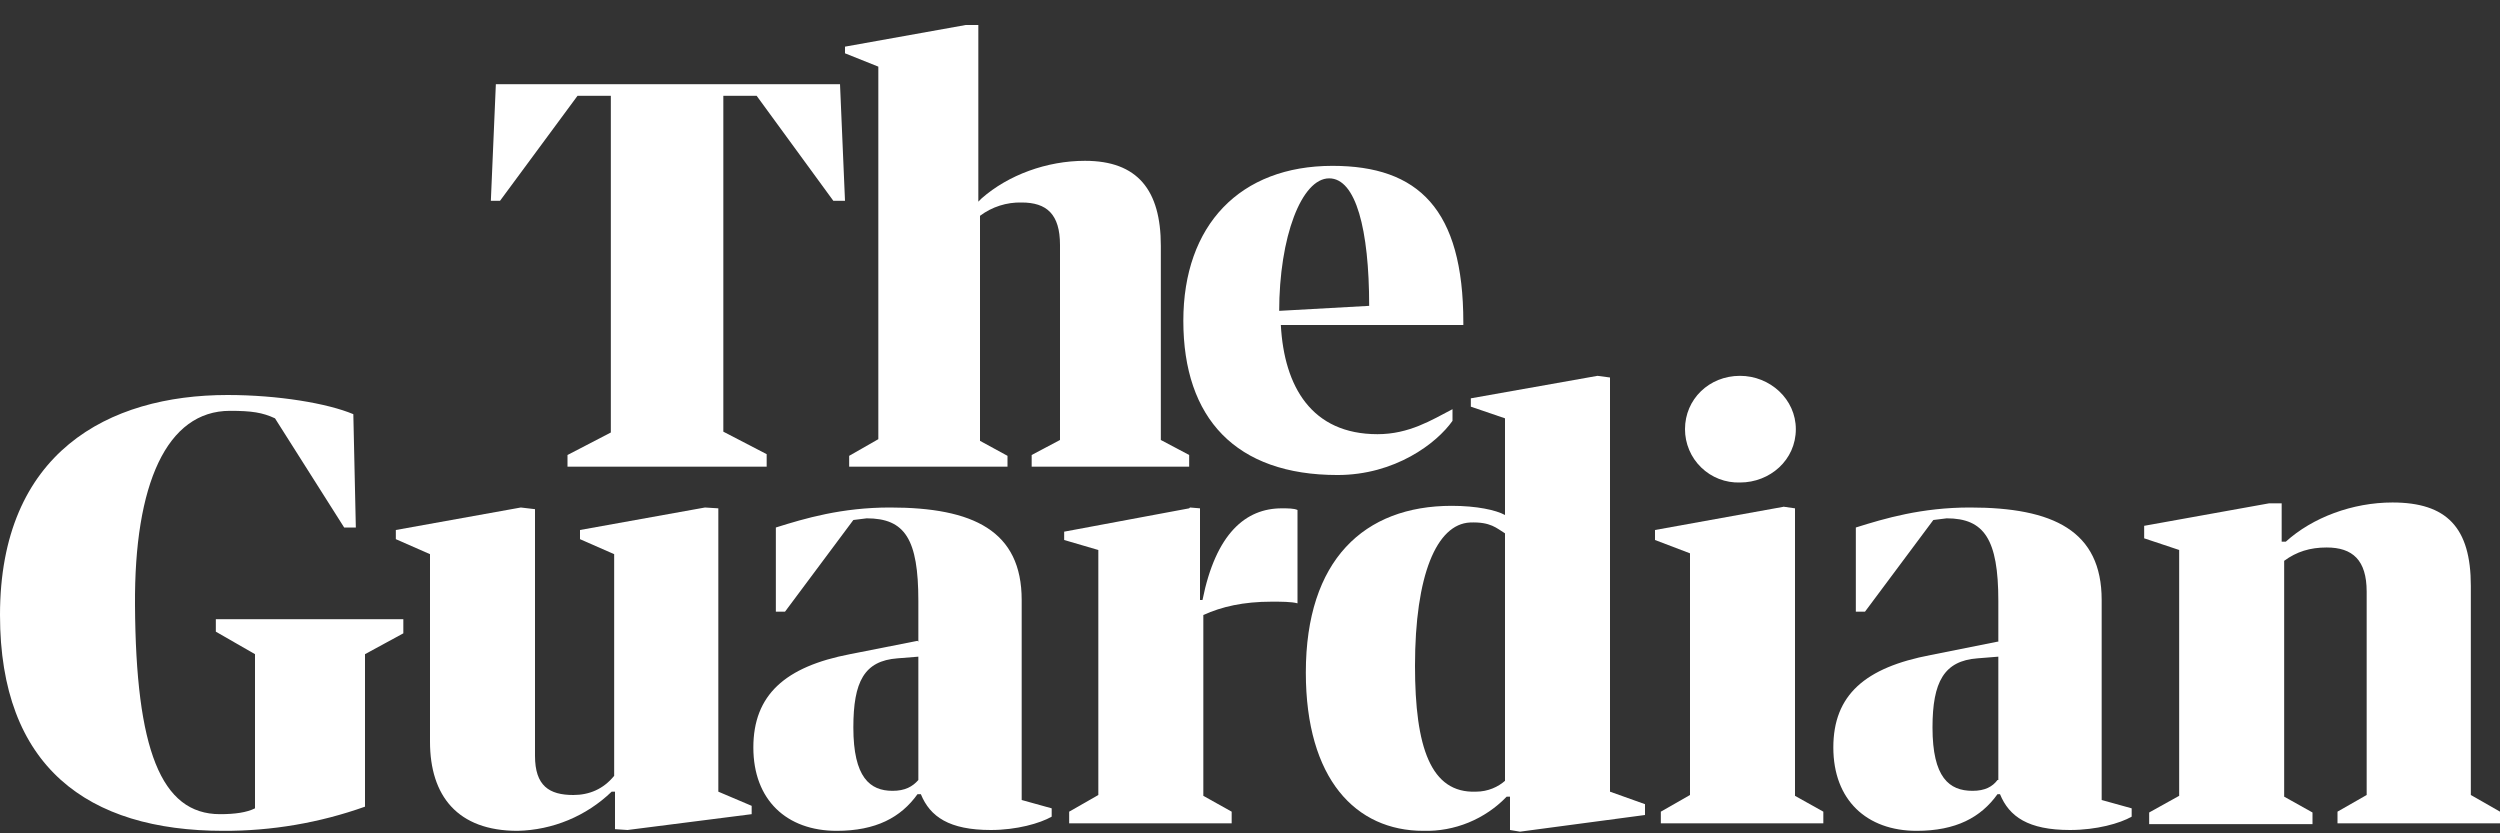
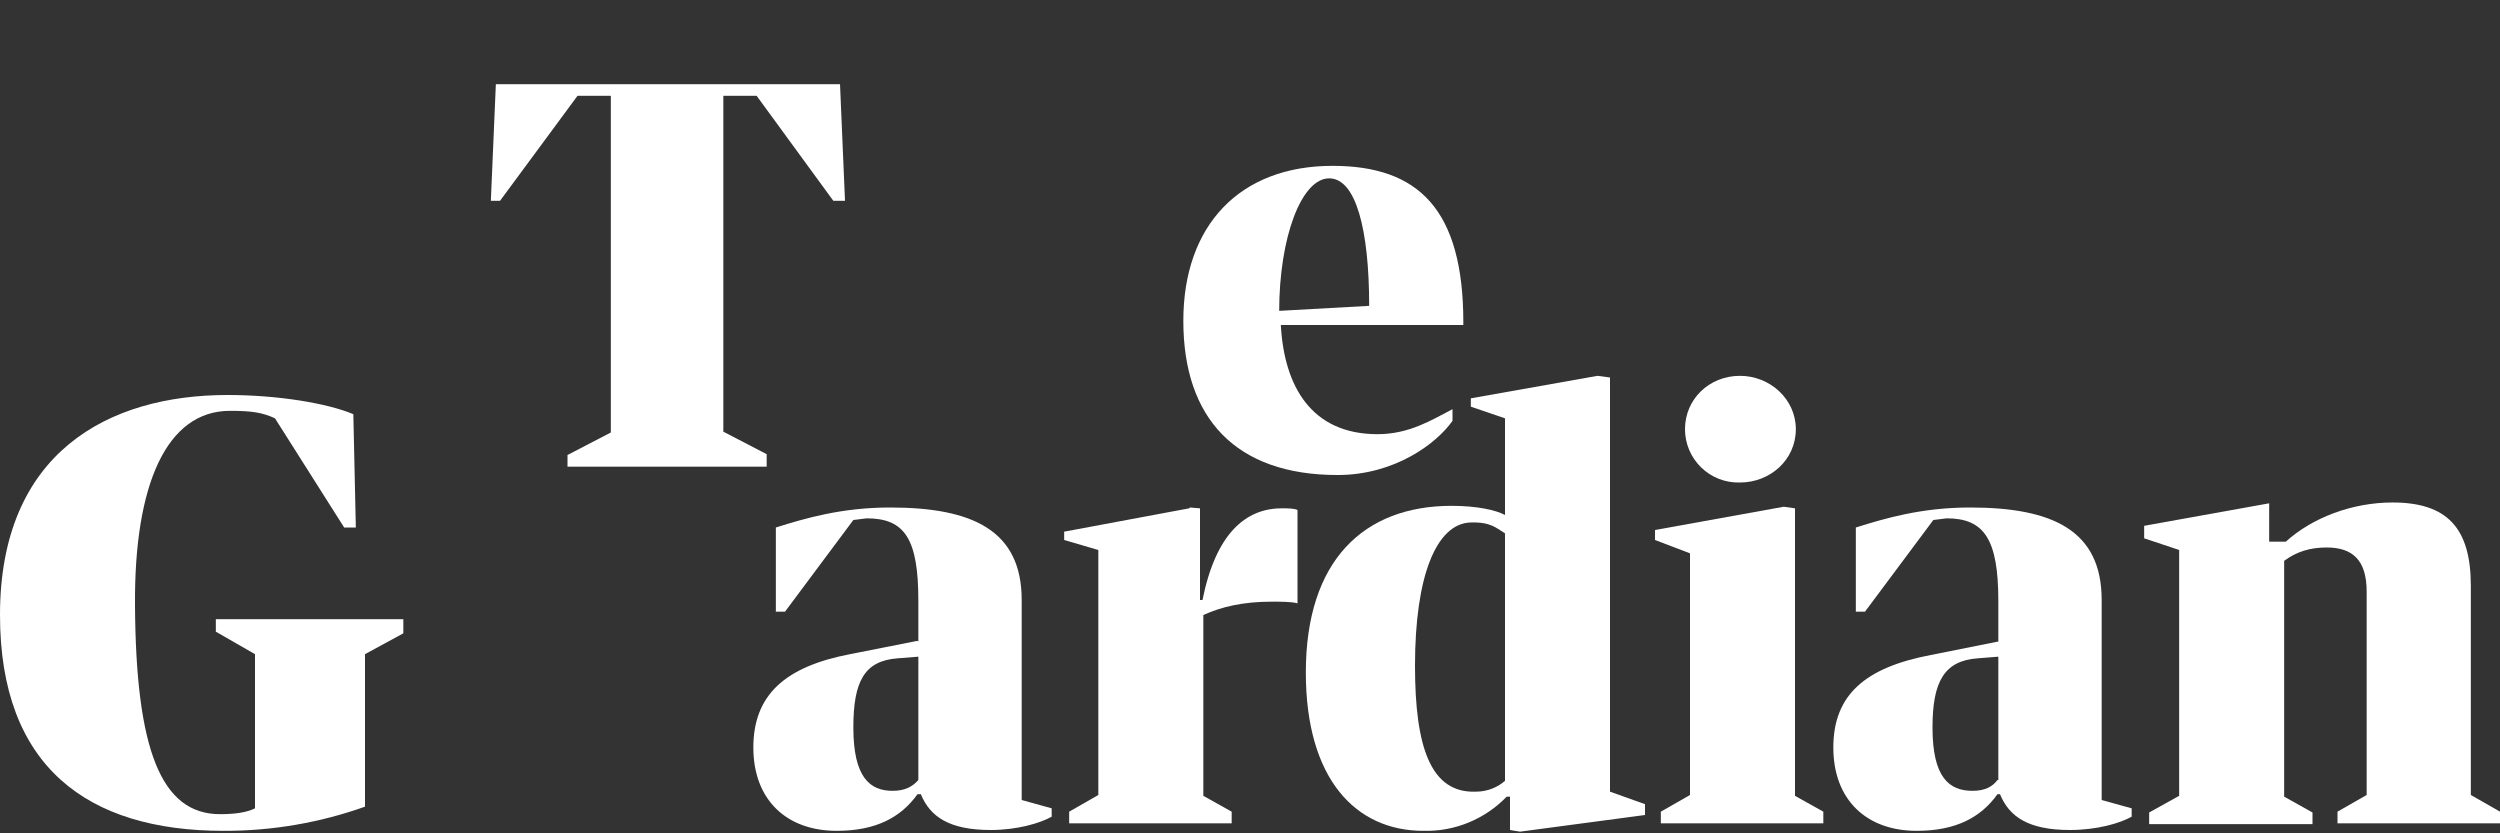
<svg xmlns="http://www.w3.org/2000/svg" width="144" height="48" viewBox="0 0 144 48" fill="none">
  <rect x="0" y="0" width="144" height="48" fill="#333333" stroke="none" />
  <path d="M0 35.424C0 26.064 6.24 22.752 13.104 22.752C16.032 22.752 18.864 23.232 20.352 23.856L20.496 30.384H19.824L15.84 24.096C15.12 23.76 14.496 23.664 13.248 23.664C9.6 23.664 7.728 27.888 7.776 34.848C7.824 43.152 9.264 46.896 12.672 46.896C13.536 46.896 14.208 46.8 14.688 46.56V37.68L12.432 36.384V35.664H23.232V36.48L21.024 37.68V46.464C18.405 47.396 15.644 47.867 12.864 47.856C5.04 47.856 0 44.16 0 35.424Z" fill="white" />
  <path d="M68.544 29.232L69.12 29.28V34.56H69.264C70.032 30.72 71.76 29.28 73.824 29.28C74.16 29.28 74.544 29.28 74.736 29.376V34.752C74.4 34.656 73.776 34.656 73.248 34.656C71.616 34.656 70.368 34.944 69.312 35.424V45.84L70.944 46.752V47.424H61.584V46.752L63.264 45.792V31.68L61.296 31.104V30.624L68.496 29.28L68.544 29.232Z" fill="white" />
  <path d="M52.897 36.96V34.608C52.897 31.056 52.129 29.856 49.921 29.856L49.153 29.952L45.217 35.232H44.689V30.384C46.369 29.856 48.481 29.232 51.265 29.232C56.065 29.232 58.849 30.576 58.849 34.56V46.08L60.577 46.56V47.04C59.905 47.424 58.561 47.808 57.073 47.808C54.673 47.808 53.569 47.04 53.041 45.744H52.849C51.889 47.088 50.449 47.856 48.193 47.856C45.313 47.856 43.393 46.08 43.393 43.056C43.393 40.032 45.217 38.4 48.961 37.68L52.849 36.912L52.897 36.96ZM52.897 44.928V37.824L51.697 37.92C49.777 38.064 49.153 39.264 49.153 41.904C49.153 44.784 50.113 45.552 51.409 45.552C52.129 45.552 52.561 45.312 52.897 44.928Z" fill="white" />
-   <path d="M22.8 31.056V30.528L30 29.232L30.816 29.328V43.536C30.816 45.264 31.632 45.792 33.024 45.792C33.936 45.792 34.752 45.456 35.376 44.688V31.92L33.408 31.056V30.528L40.608 29.232L41.376 29.28V45.6L43.296 46.416V46.896L36.144 47.808L35.424 47.76V45.6H35.232C33.772 47.008 31.835 47.813 29.808 47.856C26.352 47.856 24.768 45.84 24.768 42.72V31.92L22.8 31.056Z" fill="white" />
-   <path d="M125.52 45.839V31.679L123.504 31.007V30.287L130.704 28.991H131.424V31.199H131.664C133.2 29.807 135.504 28.943 137.808 28.943C140.928 28.943 142.32 30.383 142.32 33.743V45.791L144 46.751V47.423H134.64V46.751L136.32 45.791V34.079C136.32 32.255 135.504 31.535 134.016 31.535C133.056 31.535 132.288 31.775 131.568 32.303V45.887L133.2 46.799V47.471H123.792V46.799L125.52 45.839Z" fill="white" />
+   <path d="M125.52 45.839V31.679L123.504 31.007V30.287L130.704 28.991V31.199H131.664C133.2 29.807 135.504 28.943 137.808 28.943C140.928 28.943 142.32 30.383 142.32 33.743V45.791L144 46.751V47.423H134.64V46.751L136.32 45.791V34.079C136.32 32.255 135.504 31.535 134.016 31.535C133.056 31.535 132.288 31.775 131.568 32.303V45.887L133.2 46.799V47.471H123.792V46.799L125.52 45.839Z" fill="white" />
  <path d="M102.72 29.184L103.392 29.28V45.84L105.024 46.752V47.424H95.664V46.752L97.344 45.792V31.872L95.328 31.104V30.528L102.768 29.184H102.72ZM103.44 24.72C103.44 26.496 101.952 27.792 100.224 27.792C99.813 27.805 99.403 27.735 99.019 27.587C98.635 27.438 98.285 27.214 97.99 26.927C97.694 26.641 97.459 26.298 97.299 25.919C97.138 25.54 97.056 25.132 97.056 24.72C97.056 22.992 98.448 21.648 100.224 21.648C101.952 21.648 103.44 22.992 103.44 24.72Z" fill="white" />
  <path d="M115.104 36.96V34.608C115.104 31.056 114.288 29.856 112.128 29.856L111.36 29.952L107.424 35.232H106.896V30.384C108.576 29.856 110.688 29.232 113.472 29.232C118.272 29.232 121.056 30.576 121.056 34.56V46.08L122.784 46.56V47.04C122.112 47.424 120.768 47.808 119.232 47.808C116.832 47.808 115.728 47.04 115.2 45.744H115.056C114.096 47.088 112.656 47.856 110.4 47.856C107.52 47.856 105.6 46.08 105.6 43.056C105.6 40.032 107.424 38.448 111.216 37.728L115.056 36.96H115.104ZM115.104 44.928V37.824L113.904 37.92C111.984 38.064 111.312 39.264 111.312 41.904C111.312 44.784 112.272 45.552 113.616 45.552C114.336 45.552 114.768 45.312 115.056 44.928H115.104Z" fill="white" />
  <path d="M86.688 29.664V24.096L84.72 23.424V22.944L92.016 21.648L92.736 21.744V45.6L94.752 46.32V46.944L87.552 47.904L86.976 47.808V45.888H86.784C86.164 46.532 85.417 47.039 84.591 47.378C83.765 47.717 82.877 47.88 81.984 47.856C78.096 47.856 75.216 44.88 75.216 38.736C75.216 32.256 78.576 29.136 83.616 29.136C85.056 29.136 86.16 29.376 86.688 29.664ZM86.688 44.928V30.72C86.208 30.432 85.872 30.048 84.672 30.096C82.752 30.192 81.504 33.12 81.504 38.352C81.504 43.056 82.416 45.696 85.008 45.6C85.728 45.6 86.304 45.312 86.688 44.976V44.928Z" fill="white" />
  <path d="M32.688 26.208L35.184 24.912V5.52H33.264L28.8 11.568H28.273L28.561 4.848H48.385L48.672 11.568H48.001L43.584 5.52H41.664V24.864L44.16 26.16V26.88H32.688V26.256V26.208Z" fill="white" />
-   <path d="M50.592 25.343V3.839L48.672 3.071V2.687L55.632 1.439H56.352V11.616L56.544 11.424C58.08 10.079 60.288 9.263 62.496 9.263C65.52 9.263 66.864 10.944 66.864 14.159V25.343L68.496 26.207V26.88H59.424V26.207L61.056 25.343V14.111C61.056 12.335 60.288 11.664 58.848 11.664C57.984 11.642 57.139 11.913 56.448 12.431V25.392L58.032 26.256V26.88H48.912V26.256L50.592 25.296V25.343Z" fill="white" />
  <path d="M73.776 18.721C73.968 22.273 75.552 25.009 79.344 25.009C81.168 25.009 82.464 24.193 83.664 23.569V24.241C82.752 25.537 80.352 27.361 77.04 27.361C71.184 27.361 68.16 24.097 68.16 18.481C68.16 12.961 71.424 9.553 76.752 9.553C81.696 9.553 84.288 12.049 84.288 18.577V18.721H73.776ZM73.68 17.905L78.864 17.617C78.864 13.201 78.096 10.273 76.56 10.273C74.976 10.273 73.68 13.633 73.68 17.953V17.905Z" fill="white" />
</svg>